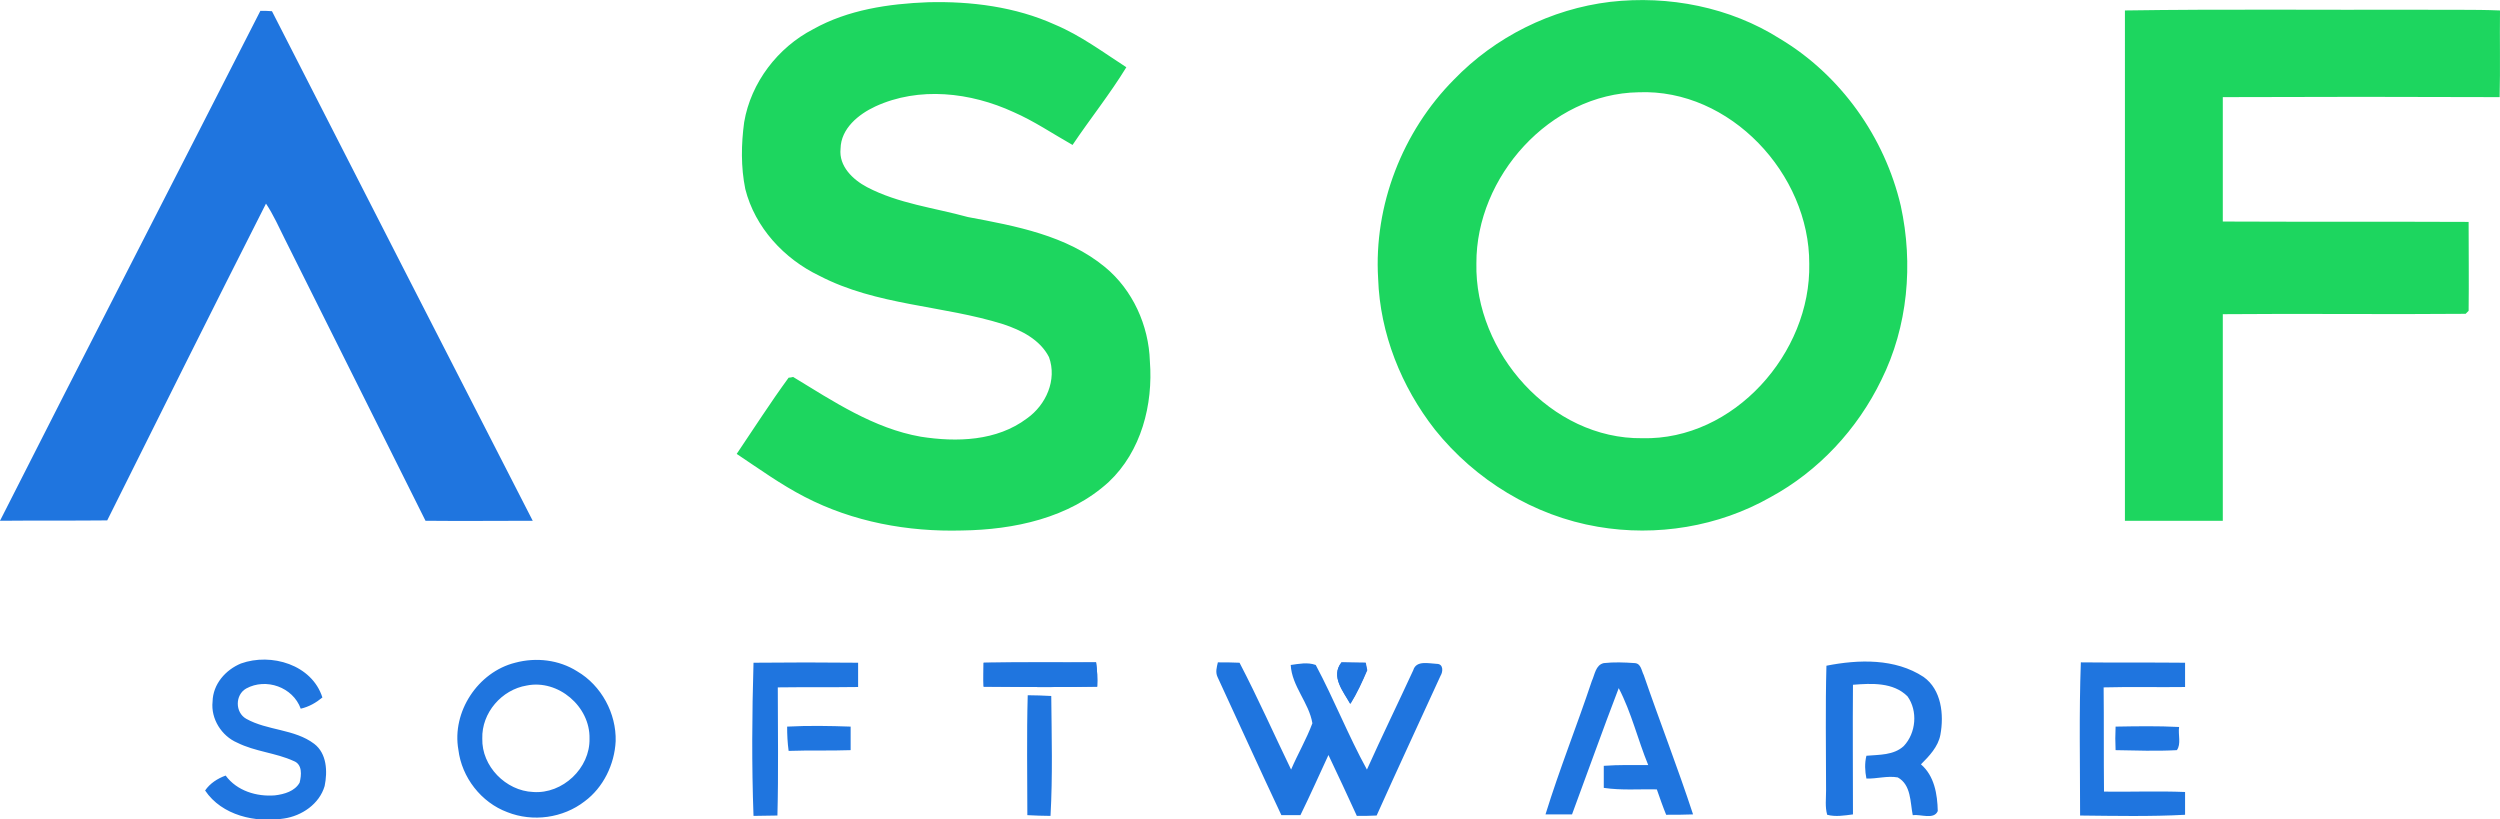
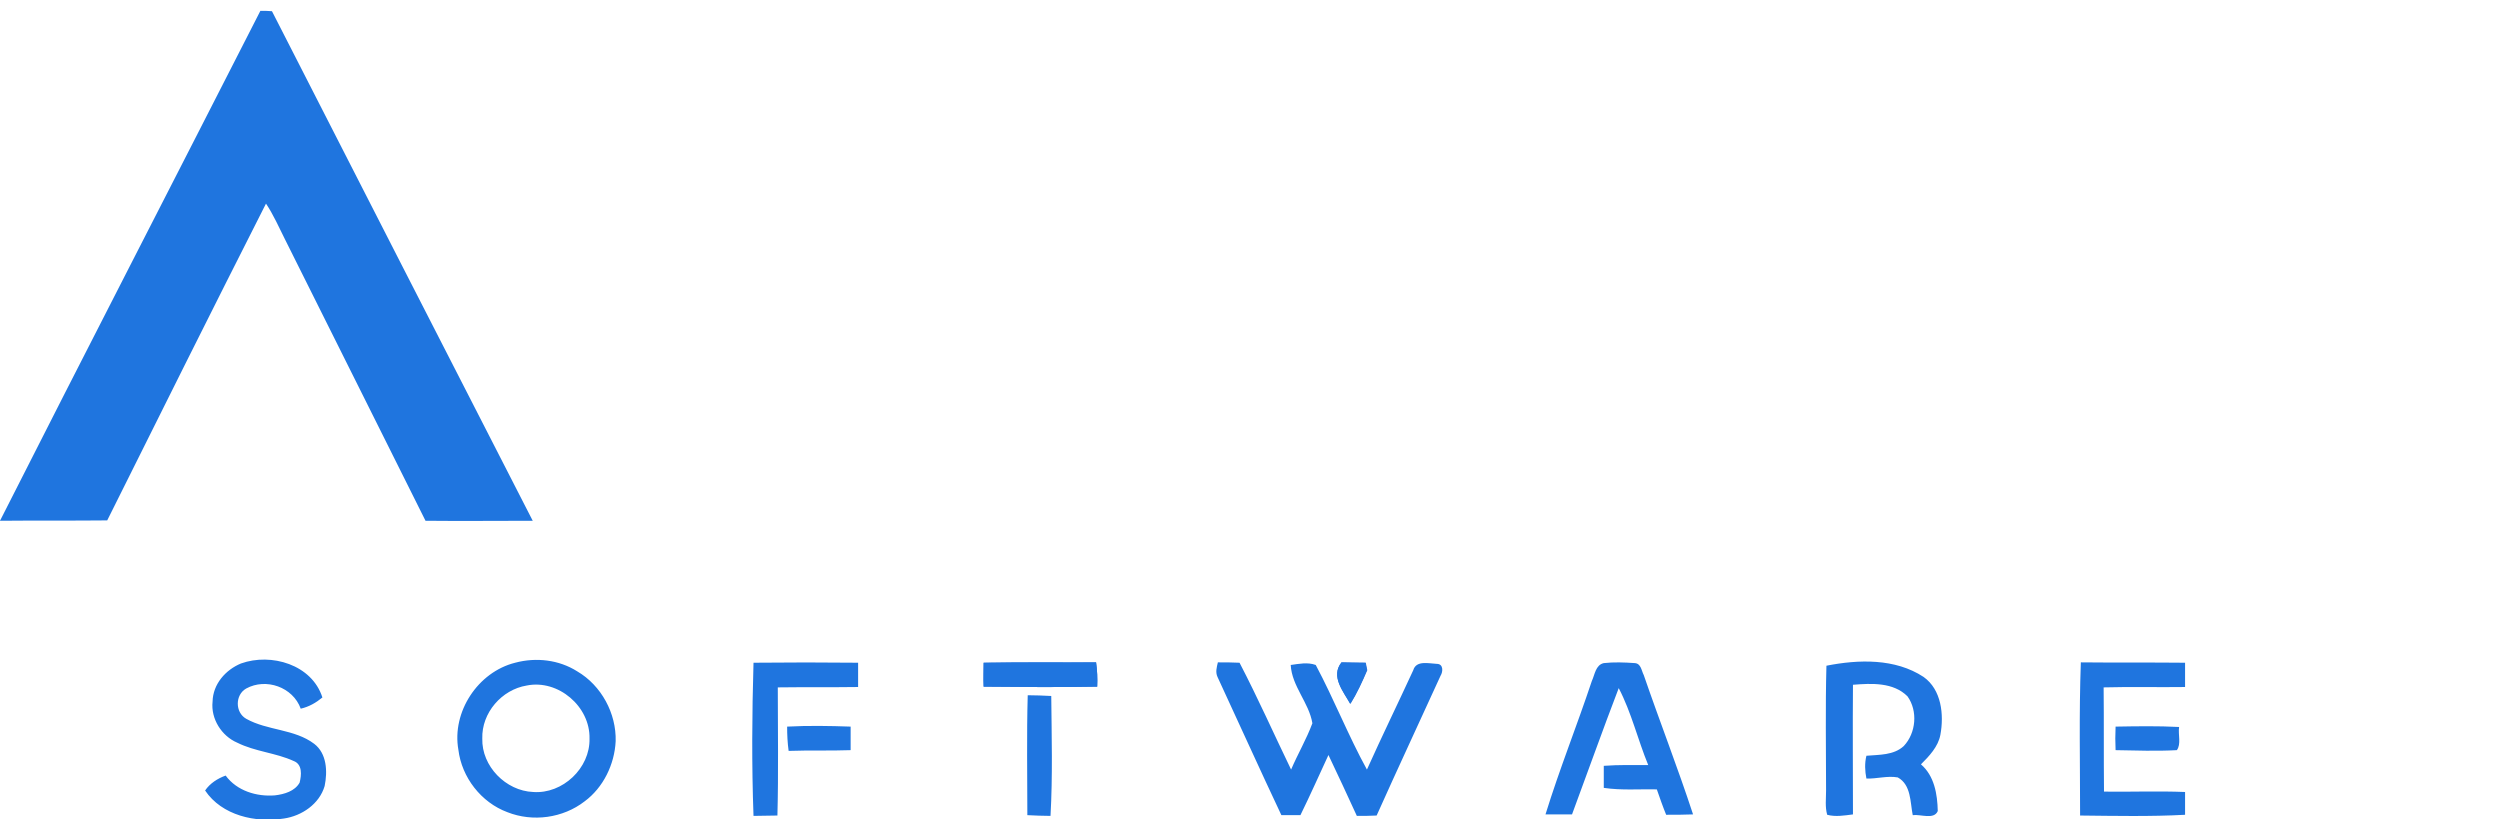
<svg xmlns="http://www.w3.org/2000/svg" version="1.1" id="Laag_1" x="0px" y="0px" viewBox="0 0 669.2 219.3" style="enable-background:new 0 0 669.2 219.3;" xml:space="preserve">
  <style type="text/css">
	.st0{fill:#3775D7;}
	.st1{fill:#1DD65F;}
	.st2{fill:#1F75DF;}
</style>
  <g>
    <path class="st0" d="M359.1,177.3c-3,3.7,0.5,7.8,2.4,11.1c1.8-2.9,3.2-6,4.5-9c-0.1-0.5-0.3-1.5-0.4-2   C363.4,177.4,361.3,177.4,359.1,177.3 M263.3,177.4c0,2.1-0.1,4.3,0,6.4c10.1,0.1,20.3,0.2,30.4,0c0.1-2.2,0-4.3-0.3-6.5   C283.4,177.4,273.3,177.3,263.3,177.4" />
-     <path class="st1" d="M431,0.5c15.7-1.8,32.1,1.4,45.5,9.9c16.2,9.7,28,26.3,32.3,44.7c3.4,15.6,1.9,32.3-5.2,46.6   c-6.4,13.2-16.8,24.4-29.7,31.4c-13.9,7.9-30.5,10.6-46.2,7.9c-17.1-2.9-32.8-12.5-43.6-26c-9-11.5-14.7-25.7-15.2-40.4   c-1.2-19.6,6.5-39.4,20.3-53.3C400.2,9.9,415.2,2.4,431,0.5 M438.6,24.7c-23.7,0.4-43.5,22.6-43.4,45.8   c-0.5,23.8,20,47.1,44.4,46.8c24.5,0.6,45.2-22.8,44.7-46.7C484.4,46.6,463.1,23.7,438.6,24.7 M217.7,7.8   c9.3-5.2,20.2-6.8,30.7-7.2c11.5-0.3,23.4,1.2,34,6c6.9,2.9,12.9,7.4,19.1,11.4c-4.4,7.2-9.7,13.8-14.4,20.8   c-5.3-3-10.3-6.4-15.8-8.8c-11.5-5.3-25.3-6.9-37-1.5c-4.5,2.1-9.2,5.9-9.3,11.3c-0.5,4.7,3.3,8.3,7.1,10.3c8.4,4.4,17.9,5.5,27,8   c12.8,2.4,26.4,4.9,36.7,13.4c7.4,6.1,11.7,15.6,12,25.2c0.9,11.6-2.3,24.1-11,32.3c-10.6,9.7-25.4,12.8-39.3,13   c-14.5,0.4-29.2-2.3-42.1-9c-6.4-3.3-12.2-7.5-18.2-11.5c4.6-6.8,9-13.7,13.9-20.4c0.3,0,0.9-0.1,1.2-0.2   c10.7,6.5,21.6,13.8,34.2,16c9.6,1.5,20.3,1.2,28.4-4.9c5.1-3.6,8.1-10.3,5.9-16.4c-2.4-4.7-7.4-7.2-12.2-8.8   c-16.2-5.1-34-5-49.3-13c-9.4-4.5-17.2-12.9-19.8-23.2c-1.2-5.9-1.1-12-0.3-17.9C201,22.1,208.2,12.7,217.7,7.8 M568.8,2.8   c26.2-0.4,52.5-0.1,78.7-0.2c7.2,0.1,14.5-0.1,21.7,0.2c-0.1,7.7,0.1,15.5-0.1,23.2c-24.7-0.1-49.4-0.1-74.1,0   c0,11.1,0,22.2,0,33.3c21.9,0.1,43.8,0,65.8,0.1c0,7.9,0.1,15.9,0,23.8c-0.2,0.2-0.6,0.6-0.8,0.8c-21.7,0.2-43.3-0.1-65,0.1   c0,18.4,0,36.9,0,55.3c-8.7,0-17.4,0-26.2,0C568.8,93.8,568.8,48.3,568.8,2.8L568.8,2.8z" />
    <path class="st2" d="M69.7,2.9c1,0,2.1,0,3.1,0.1c23.2,45.5,46.5,90.9,69.8,136.4c-9.6,0-19.2,0.1-28.7,0   c-12.5-25.1-25.1-50.2-37.6-75.3c-1.6-3.2-3.1-6.6-5.1-9.6C56.9,82.7,42.8,111,28.7,139.3c-9.6,0.1-19.1,0-28.7,0.1   C23.1,93.8,46.5,48.4,69.7,2.9 M64.5,177.6c8.1-2.9,19,0.3,21.8,9.1c-1.7,1.4-3.6,2.5-5.8,3c-2.1-5.8-9.3-8.3-14.6-5.4   c-3,1.7-3,6.4,0,8.1c5.7,3.2,12.9,2.7,18.2,6.7c3.4,2.6,3.6,7.4,2.8,11.3c-1.4,4.8-6.1,8-10.9,8.7c-7.6,1.2-16.6-0.8-21.1-7.5   c1.3-1.9,3.3-3.2,5.5-4c3,4.1,8.3,5.7,13.2,5.3c2.5-0.3,5.3-1.1,6.6-3.4c0.5-2,0.8-4.9-1.6-5.8c-4.8-2.2-10.3-2.5-15.1-4.9   c-4.2-1.8-7.1-6.4-6.6-11C57,183.1,60.4,179.3,64.5,177.6 M137.9,177.4c5.6-1.5,11.7-0.8,16.6,2.3c6.5,3.8,10.5,11.3,10.3,18.7   c-0.3,6.2-3.3,12.4-8.3,16.1c-5.8,4.5-13.9,5.6-20.7,2.9c-7-2.6-12.2-9.3-13.1-16.7C120.9,190.6,127.9,179.9,137.9,177.4    M141,183.5c-6.7,1.1-12.1,7.3-11.9,14.2c-0.2,7.4,6.3,14,13.6,14.3c7.9,0.6,15.3-6.4,15.1-14.3C158,189.1,149.4,181.8,141,183.5    M326,177.3c1.9,0,3.9,0,5.8,0.1c4.9,9.4,9.2,19.1,13.8,28.6c1.8-4.2,4.1-8.1,5.7-12.4c-0.9-5.5-5.5-9.9-5.8-15.6   c2.2-0.3,4.5-0.8,6.7,0c4.9,9.2,8.7,18.9,13.7,28c4-8.9,8.3-17.7,12.4-26.6c0.8-2.7,4.1-1.8,6.3-1.7c1.8,0,1.7,2.1,1,3.2   c-5.7,12.5-11.5,24.9-17.1,37.4c-1.8,0.1-3.5,0.1-5.3,0.1c-2.5-5.4-5-10.9-7.6-16.3c-2.5,5.4-4.9,10.8-7.5,16.1c-1.7,0-3.4,0-5.1,0   c-5.8-12.3-11.4-24.7-17.1-37C325.3,179.9,325.7,178.6,326,177.3 M359.1,177.3c2.1,0,4.3,0.1,6.4,0.1c0.1,0.5,0.3,1.5,0.4,2   c-1.3,3.1-2.7,6.2-4.5,9C359.6,185.1,356.1,181.1,359.1,177.3 M488.9,178.2c8.6-1.7,18.4-2,26,3c4.8,3.4,5.5,10.1,4.5,15.5   c-0.6,3.2-3,5.7-5.2,7.9c3.6,3.1,4.4,8,4.5,12.5c-1,2.4-4.6,0.8-6.7,1.1c-0.7-3.5-0.4-8.1-4-10.1c-2.8-0.5-5.6,0.4-8.4,0.3   c-0.4-2-0.5-4.1,0-6.1c3.4-0.3,7.3-0.1,10-2.6c3.3-3.5,3.8-9.4,1-13.3c-3.8-3.8-9.6-3.5-14.6-3.1c-0.1,11.6,0,23.1,0,34.7   c-2.3,0.3-4.7,0.7-6.9,0.1c-0.6-2.1-0.3-4.3-0.3-6.5C488.8,200.5,488.6,189.3,488.9,178.2 M201.7,177.4c9.4-0.1,18.7-0.1,28,0   c0,2.2,0,4.3,0,6.5c-7.2,0.1-14.4,0-21.5,0.1c0,11.4,0.2,22.9-0.1,34.3c-2.1,0-4.3,0.1-6.4,0.1   C201.2,204.7,201.3,191.1,201.7,177.4 M263.3,177.4c10-0.2,20.1-0.1,30.1-0.1c0.3,2.1,0.4,4.3,0.3,6.5c-10.1,0.2-20.3,0.1-30.4,0   C263.2,181.7,263.3,179.6,263.3,177.4 M426.1,182.3c0.8-1.7,1-4.3,3.2-4.8c2.7-0.3,5.5-0.2,8.3,0c1.7,0.1,1.8,2.1,2.4,3.2   c4.3,12.5,9.1,24.8,13.2,37.3c-2.4,0.1-4.8,0.1-7.2,0.1c-0.9-2.2-1.7-4.5-2.5-6.8c-4.7-0.1-9.5,0.3-14.2-0.4c0-2,0-3.9,0-5.9   c4-0.3,7.9-0.2,11.9-0.2c-2.8-6.8-4.5-14.1-7.9-20.6c-4.3,11.2-8.3,22.5-12.5,33.8c-2.4,0-4.8,0-7.1,0   C417.4,206,422.1,194.3,426.1,182.3 M556.8,218.3c0-13.7-0.3-27.3,0.2-41c9.3,0.1,18.6,0,27.9,0.1c0,2.2,0,4.4,0,6.5   c-7.2,0.1-14.5-0.1-21.8,0.1c0.1,9.3,0,18.6,0.1,27.9c7.2,0.1,14.5-0.2,21.7,0.1c0,2,0,4.1,0,6.1   C575.6,218.6,566.2,218.4,556.8,218.3 M275,218.2c0-10.7-0.2-21.4,0.1-32.1c2.1,0,4.2,0.1,6.3,0.2c0.1,10.7,0.4,21.4-0.2,32.1   C279.2,218.4,277.1,218.3,275,218.2 M210.7,194.5c5.7-0.3,11.3-0.2,17,0c0,2.1,0,4.2,0,6.3c-5.5,0.2-11.1,0-16.6,0.2   C210.8,198.8,210.7,196.7,210.7,194.5 M566.3,194.5c5.7-0.1,11.3-0.2,17,0.1c-0.3,2,0.6,4.6-0.6,6.2c-5.5,0.3-10.9,0.1-16.4,0   C566.2,198.7,566.2,196.6,566.3,194.5L566.3,194.5z" />
  </g>
</svg>